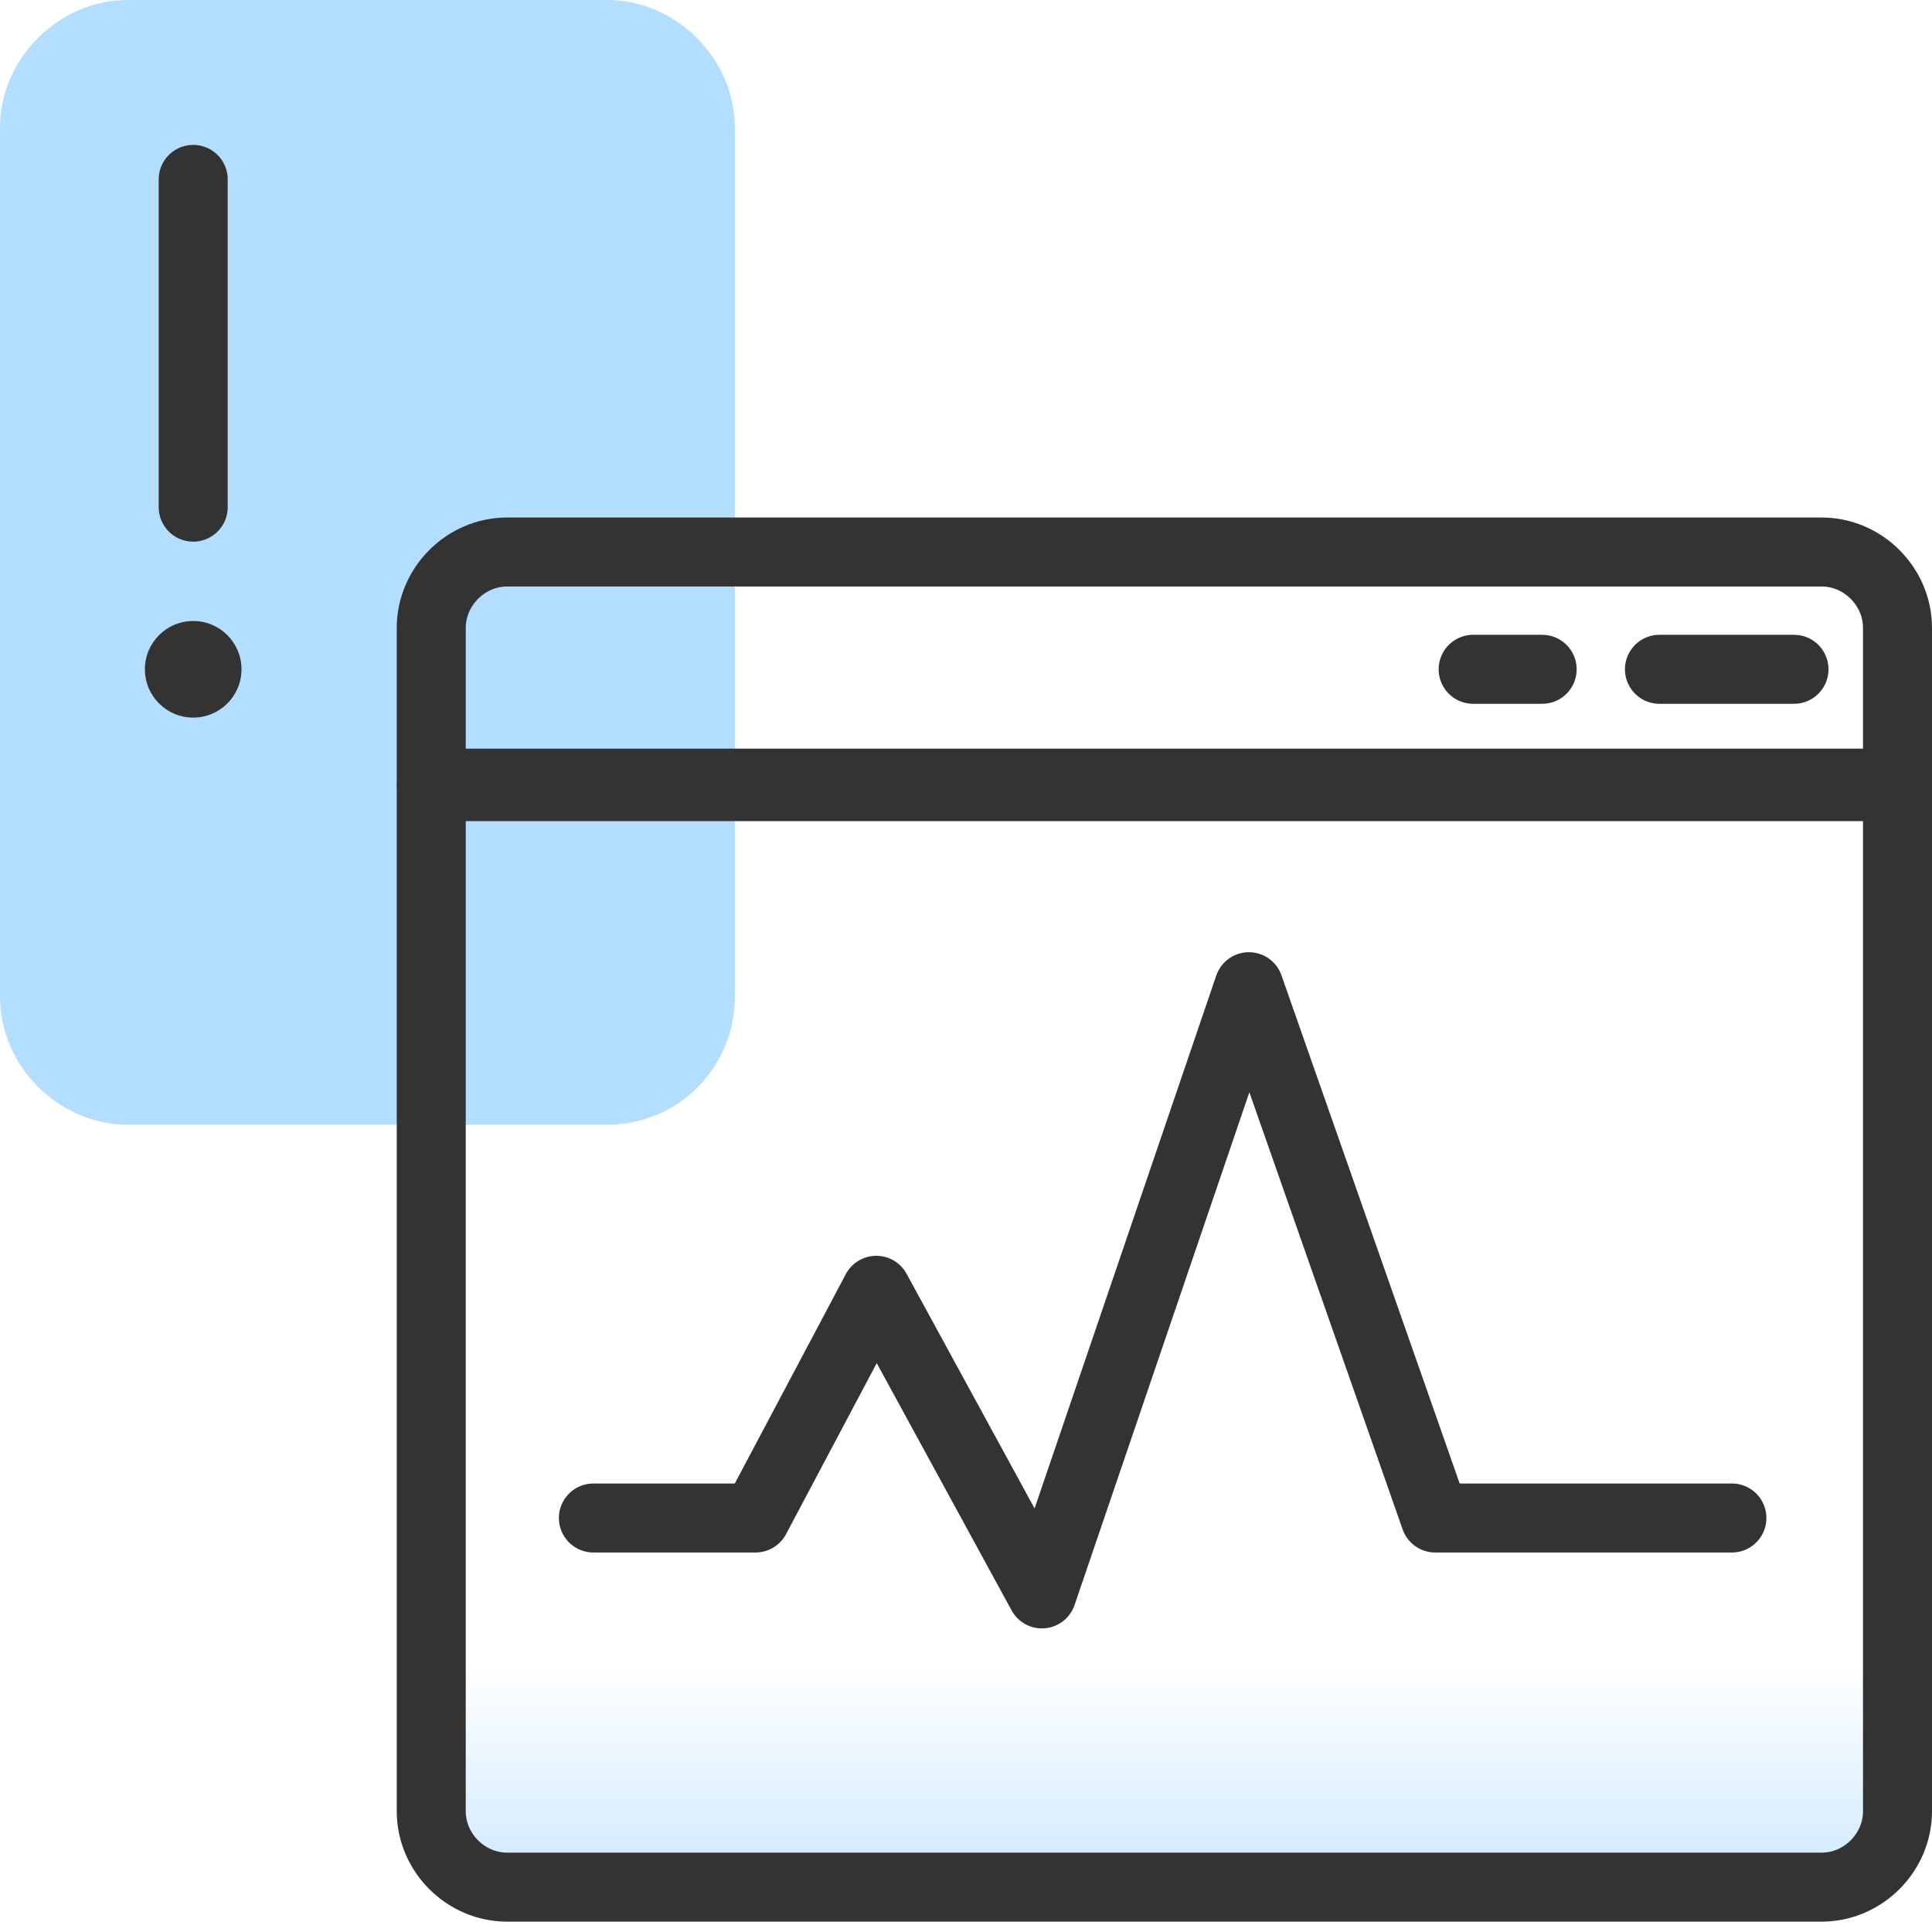
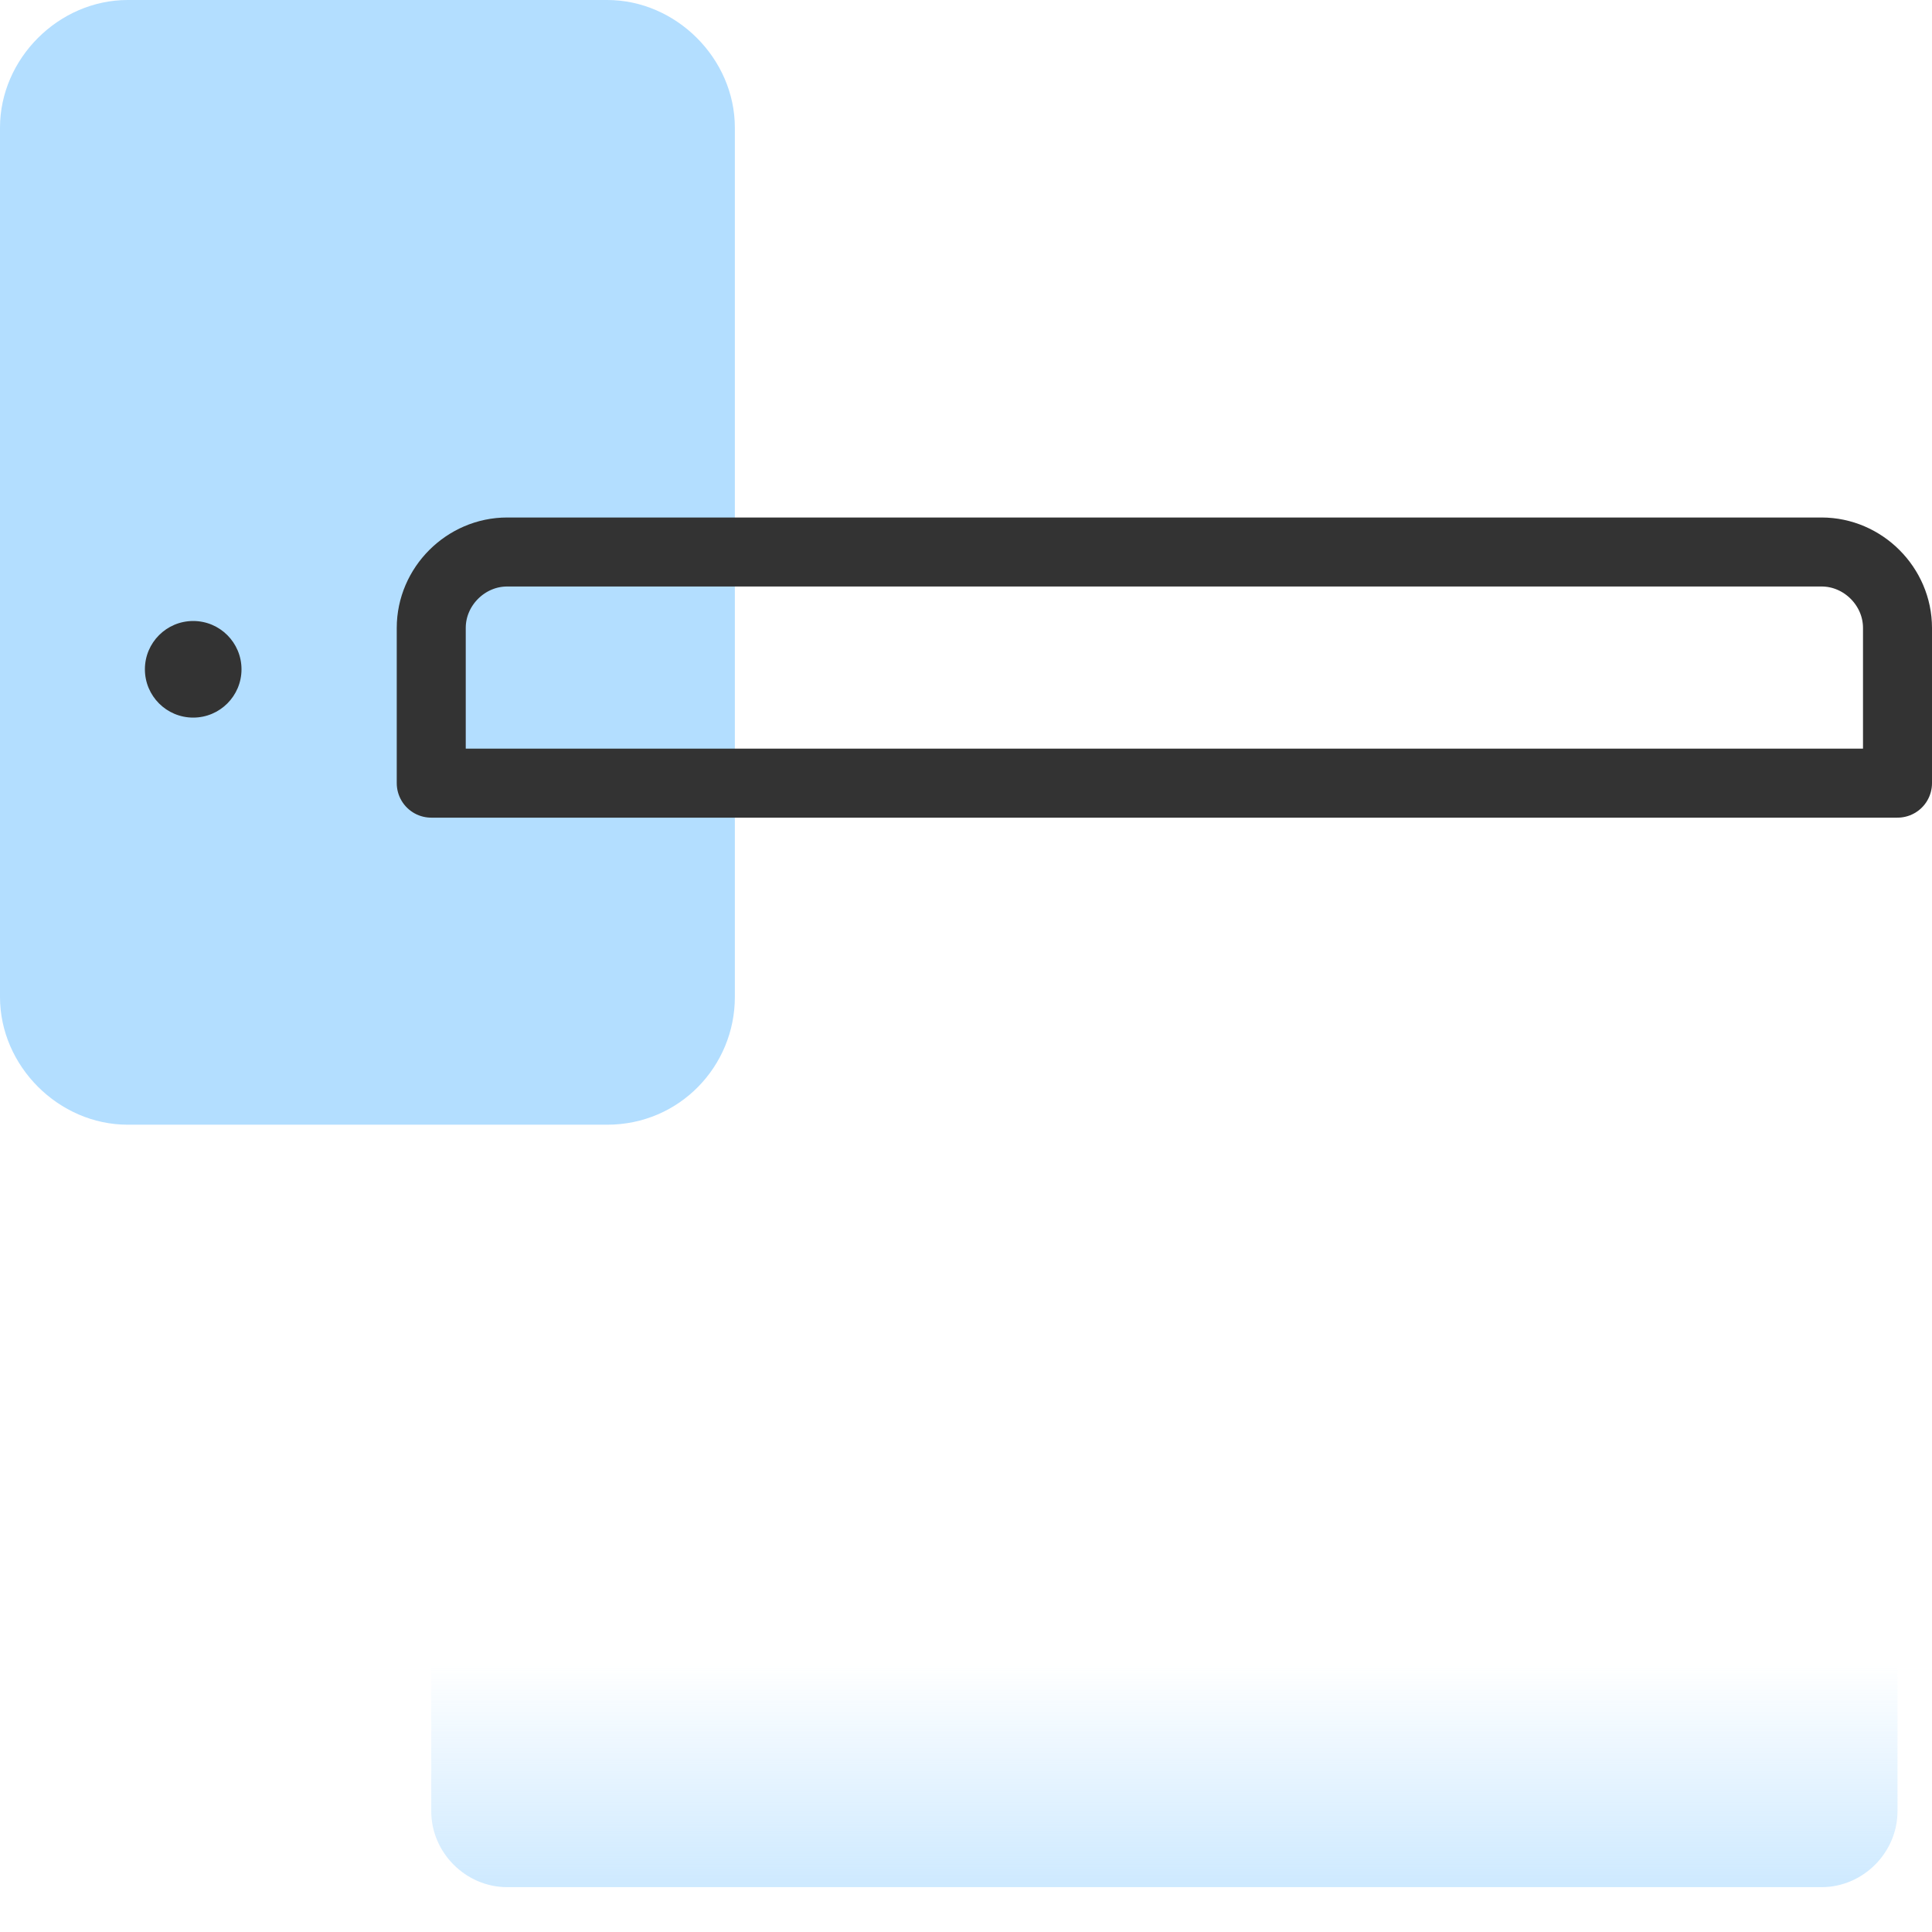
<svg xmlns="http://www.w3.org/2000/svg" version="1.1" id="Layer_1" x="0px" y="0px" viewBox="0 0 56 56" style="enable-background:new 0 0 56 56;" xml:space="preserve">
  <style type="text/css">
	.st0{fill:url(#SVGID_1_);}
	.st1{fill:#B3DEFF;}
	.st2{fill:none;stroke:#333333;stroke-width:2;stroke-linecap:round;stroke-linejoin:round;}
	.st3{fill:#333333;}
</style>
  <linearGradient id="SVGID_1_" gradientUnits="userSpaceOnUse" x1="33.735" y1="58.197" x2="33.735" y2="36.447">
    <stop offset="0" style="stop-color:#B3DEFF" />
    <stop offset="0.458" style="stop-color:#B3DEFF;stop-opacity:0" />
  </linearGradient>
  <path class="st0" d="M52.8,54.7H14.7c-1.2,0-2.2-1-2.2-2.2V22.8H55v29.7C55,53.7,54,54.7,52.8,54.7z" />
  <path class="st1" d="M17.6,32.6H3.7c-2,0-3.7-1.7-3.7-3.7L0,3.7C0,1.7,1.7,0,3.7,0h13.9c2,0,3.7,1.7,3.7,3.7v25.2  C21.3,30.9,19.7,32.6,17.6,32.6z" />
-   <path class="st2" d="M52.8,54.7H14.7c-1.2,0-2.2-1-2.2-2.2V22.8H55v29.7C55,53.7,54,54.7,52.8,54.7z" />
  <path class="st2" d="M52.8,16H14.7c-1.2,0-2.2,1-2.2,2.2v4.5H55v-4.5C55,17,54,16,52.8,16z" />
-   <polyline class="st2" points="50.2,44 41.6,44 36.2,28.6 30.2,46.2 25.4,37.4 21.9,44 17.2,44 " />
-   <line class="st2" x1="52" y1="19.4" x2="48.1" y2="19.4" />
-   <line class="st2" x1="44.7" y1="19.4" x2="42.7" y2="19.4" />
-   <line class="st2" x1="5.6" y1="5.2" x2="5.6" y2="14.7" />
  <circle class="st3" cx="5.6" cy="19.4" r="1.4" />
</svg>